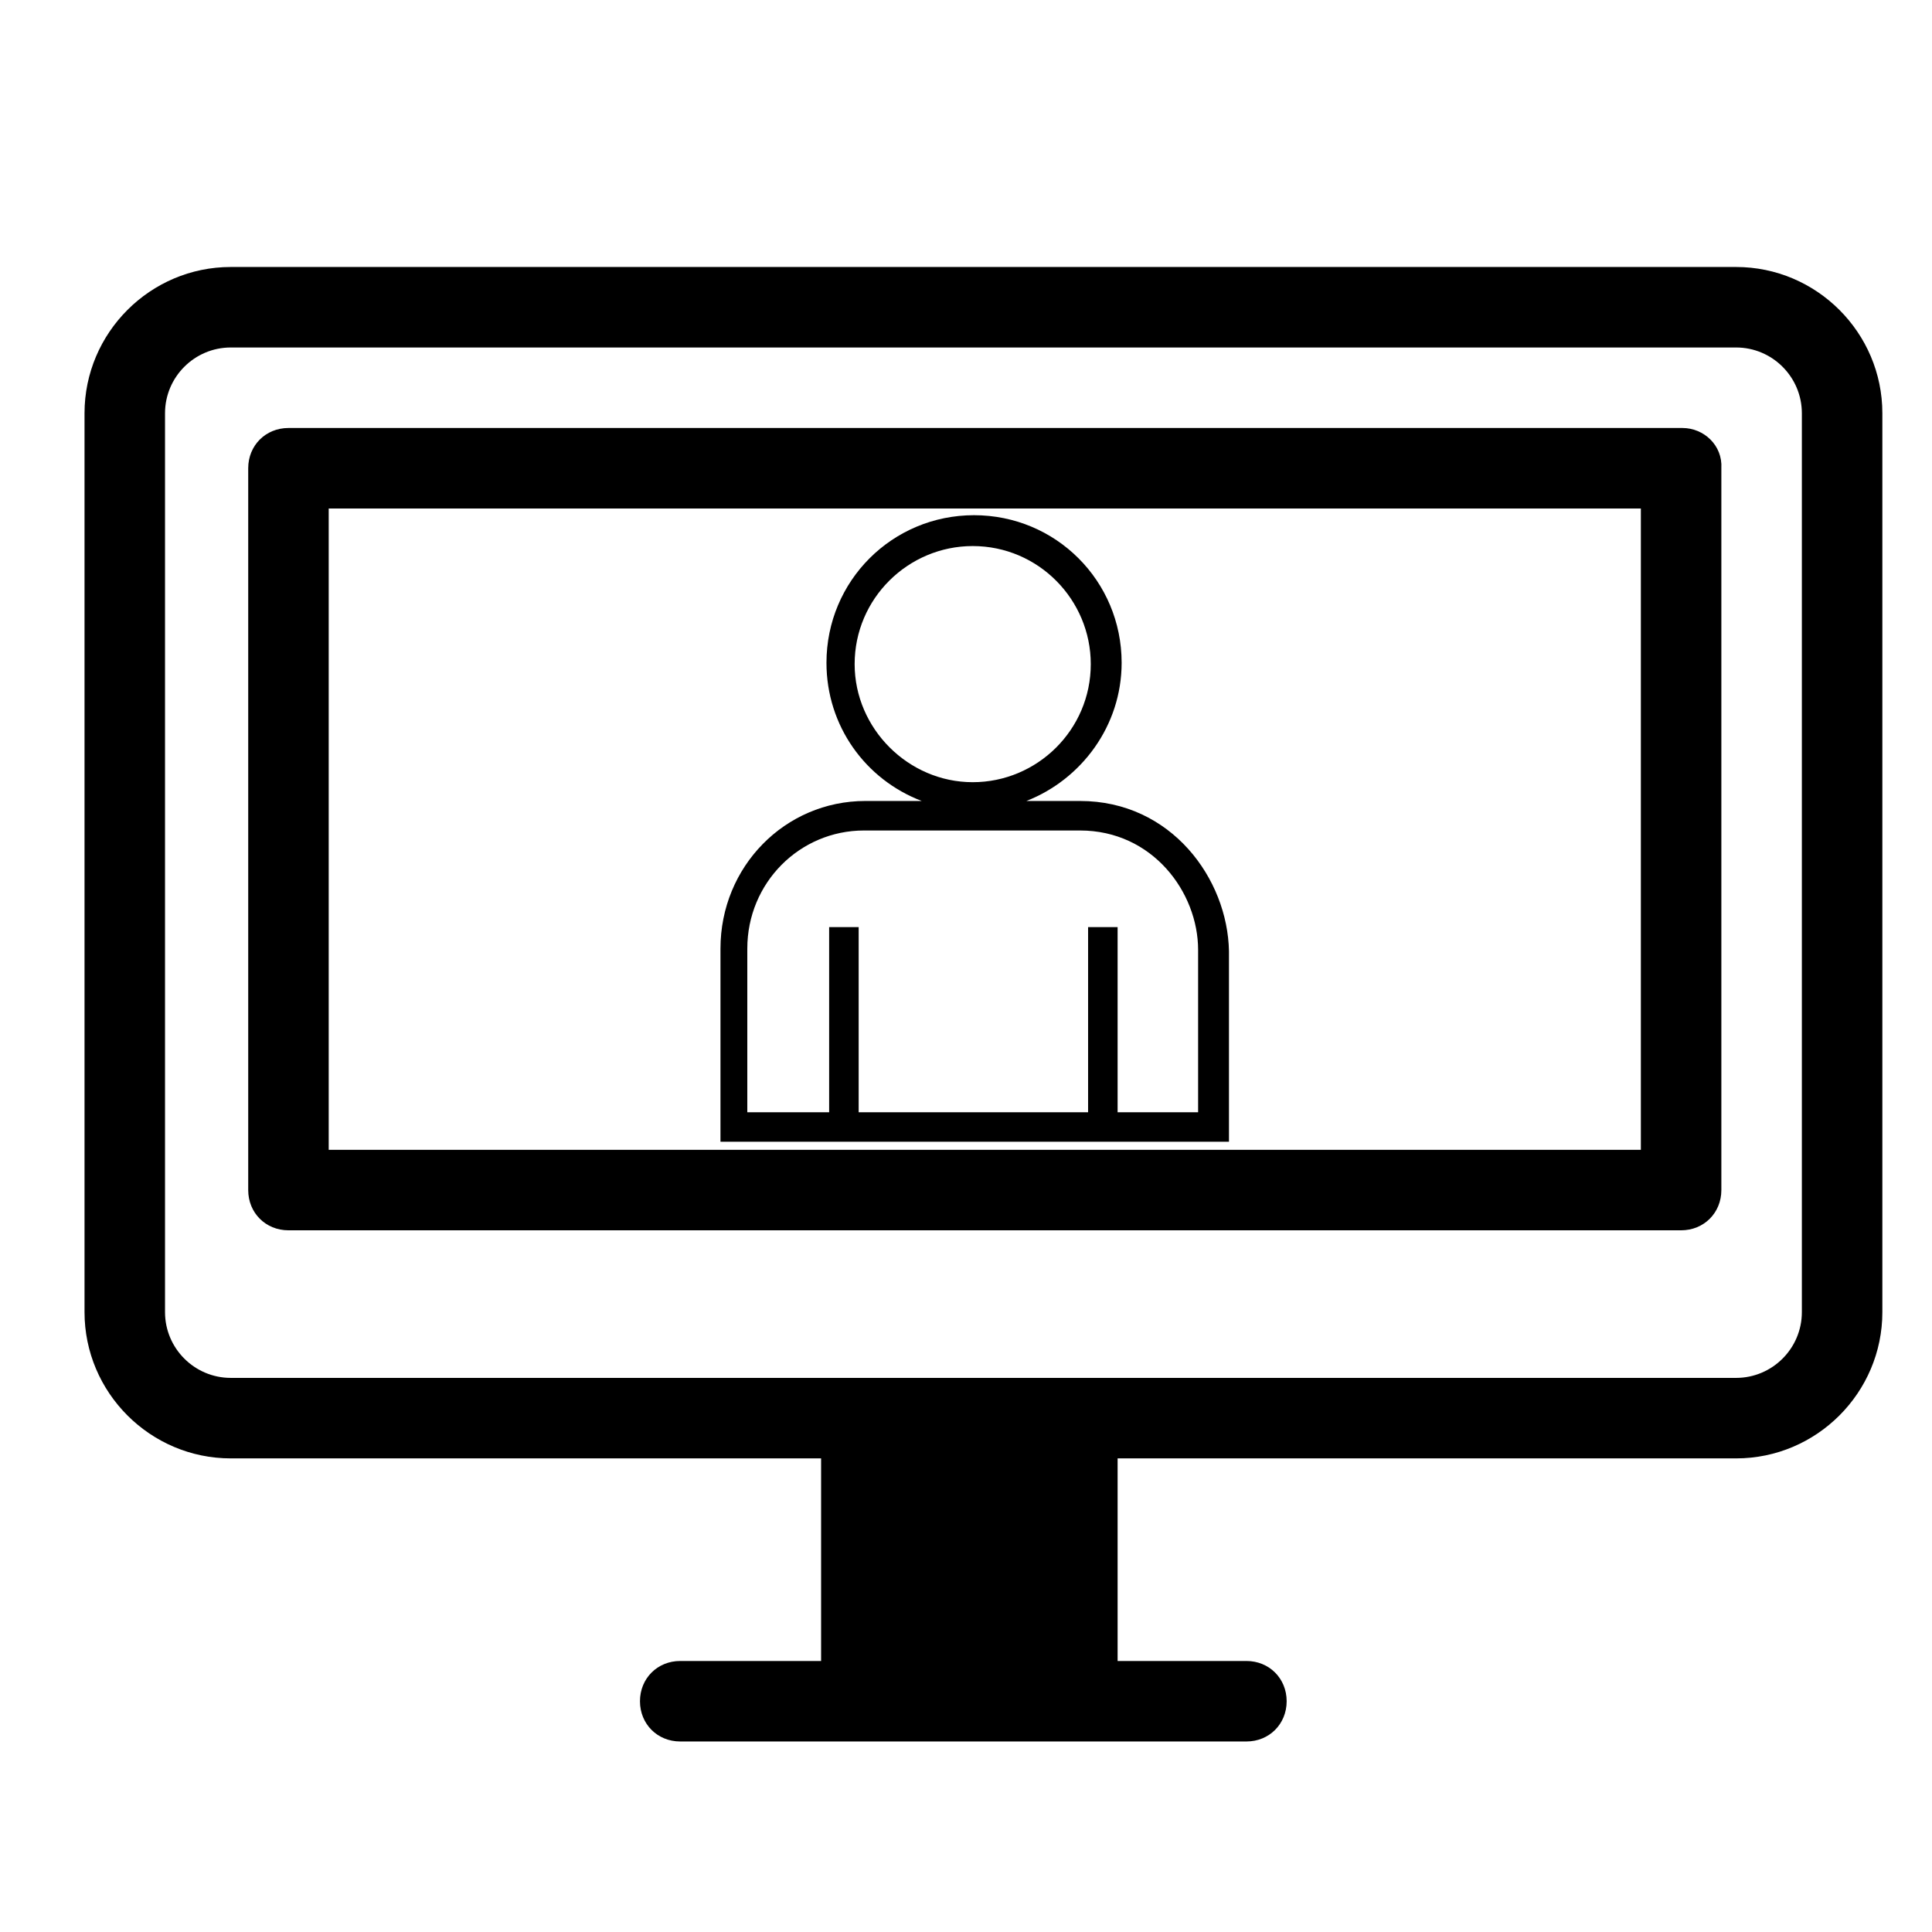
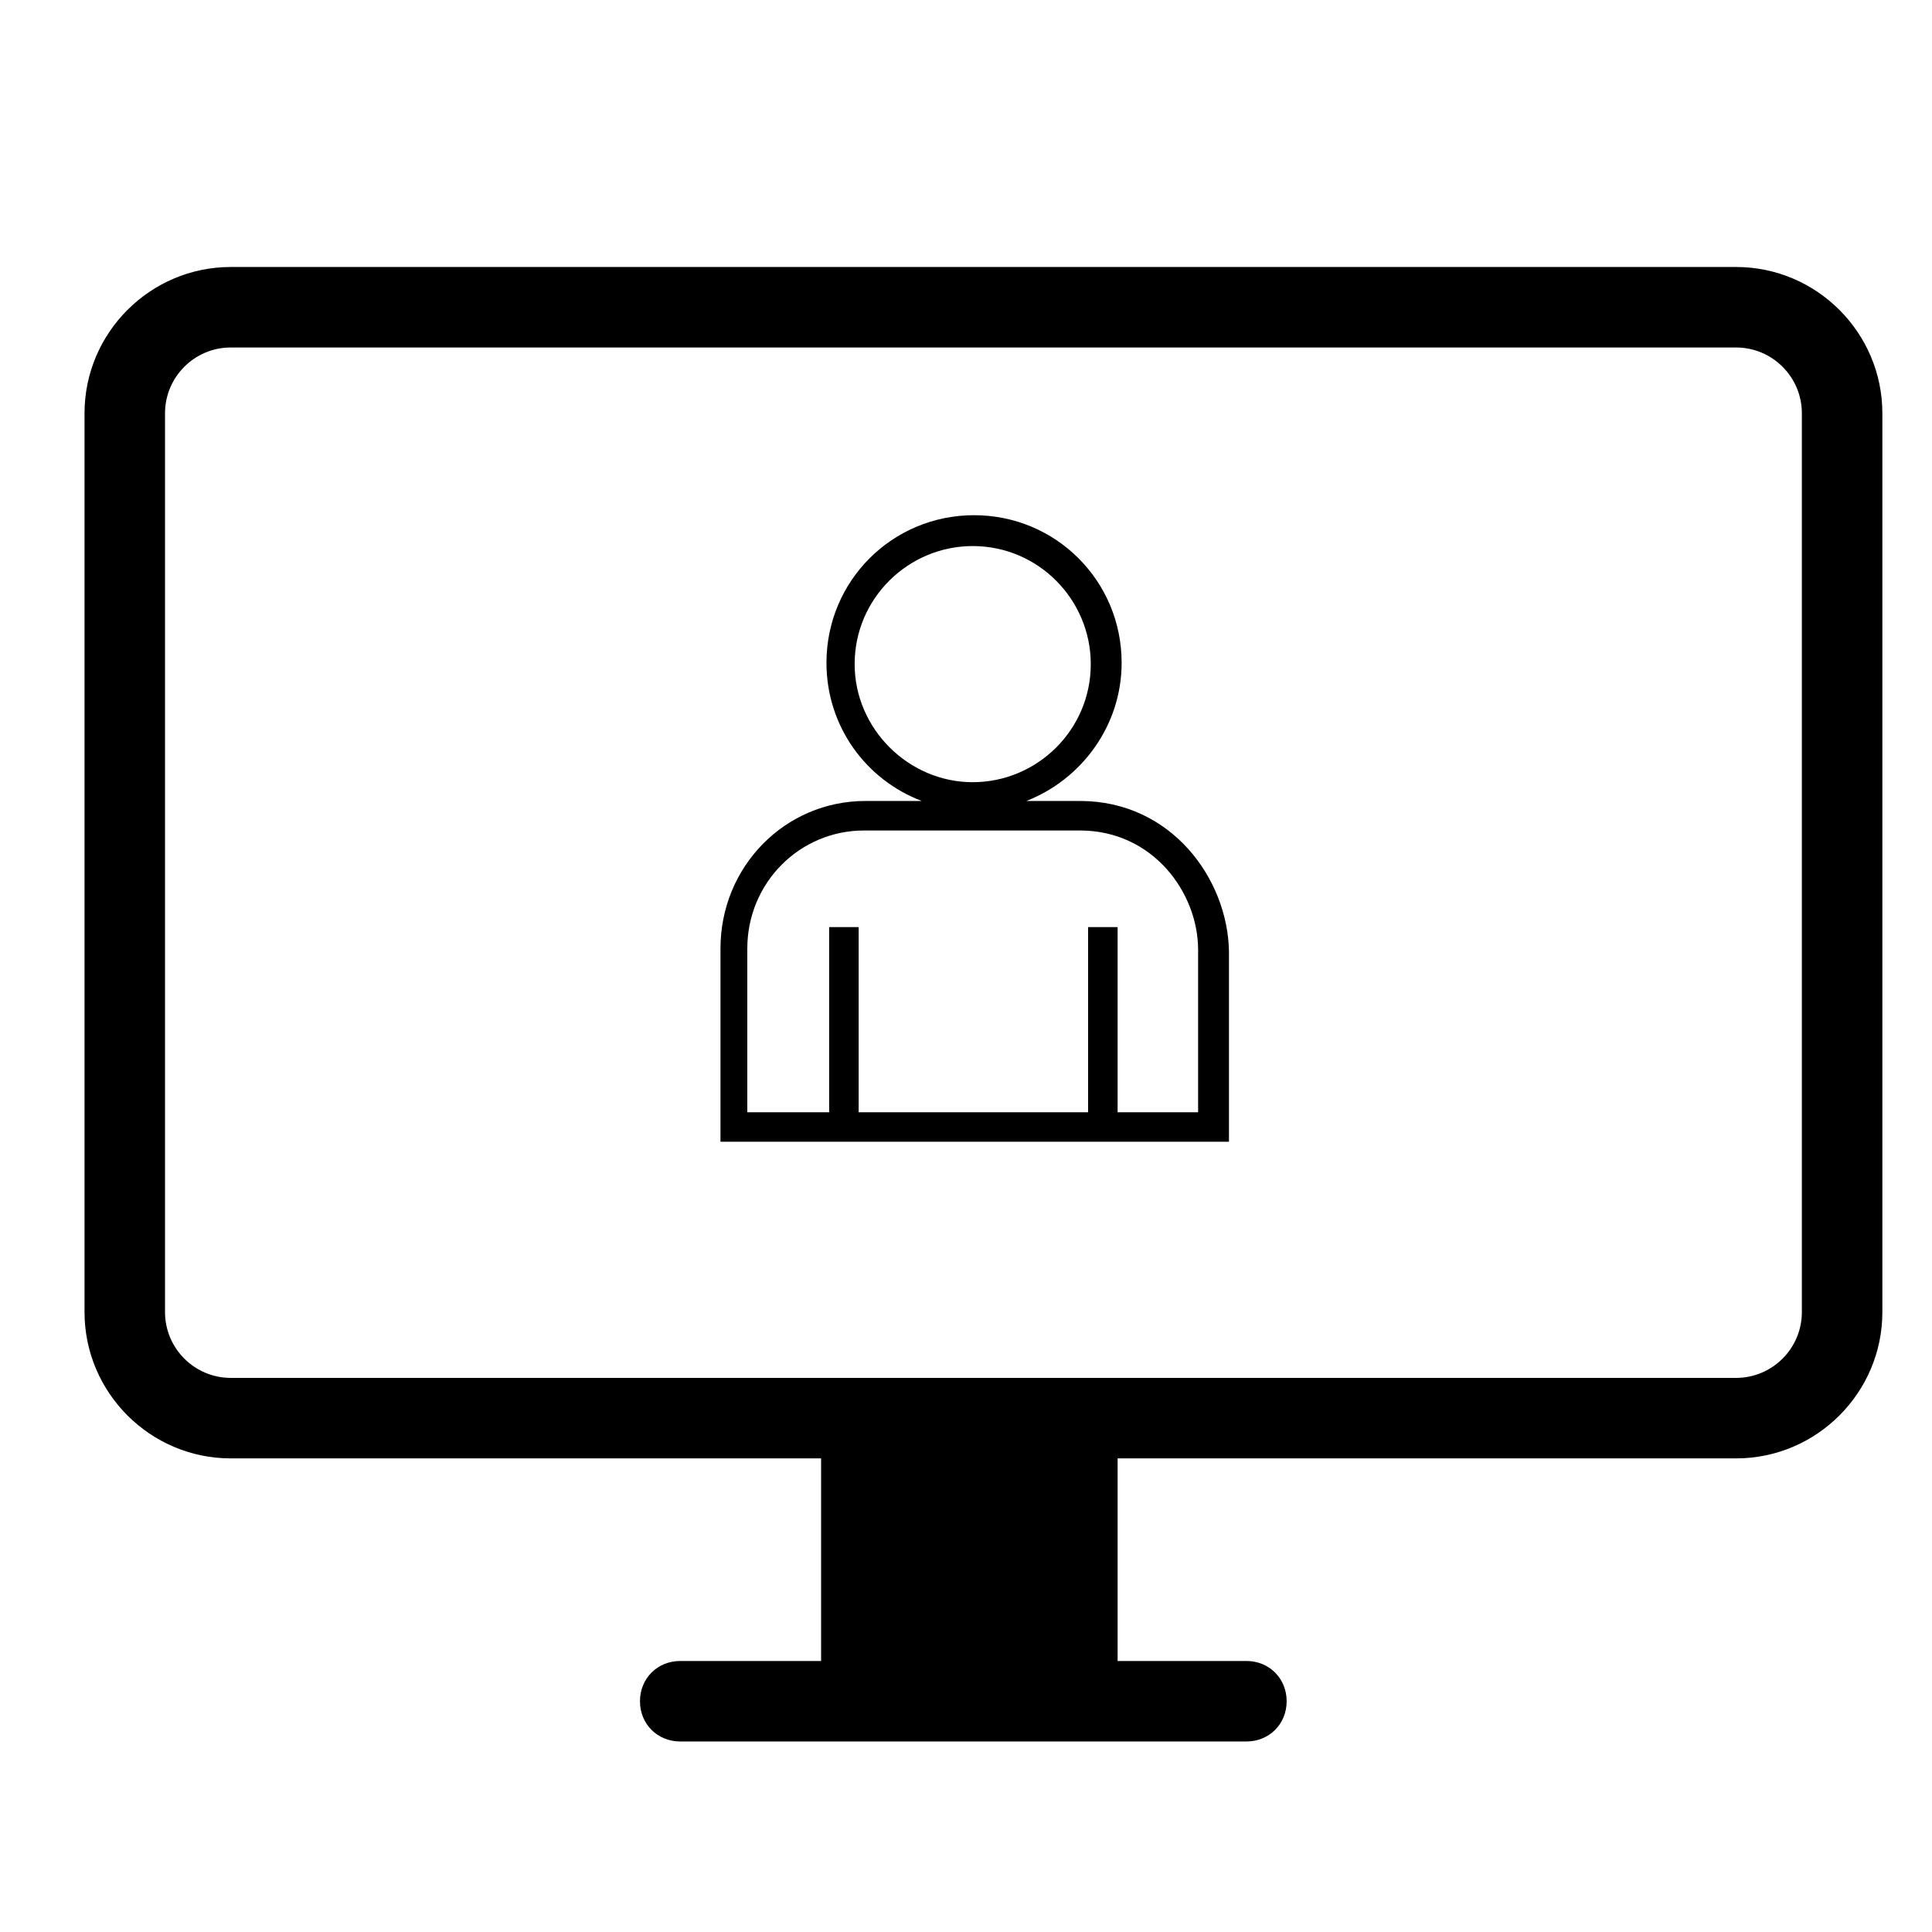
<svg xmlns="http://www.w3.org/2000/svg" version="1.1" id="Layer_1" x="0px" y="0px" viewBox="0 0 144 144" style="enable-background:new 0 0 144 144;" xml:space="preserve">
  <g>
    <path d="M129.4,19.9H17.2c-6,0-10.9,4.9-10.9,10.9v67c0,6,4.9,10.9,10.9,10.9h44v15.1H50.7c-1.7,0-3,1.3-3,3c0,1.7,1.3,3,3,3h42.2   c1.7,0,3-1.3,3-3c0-1.7-1.3-3-3-3h-9.6v-15.1h46.1c6,0,10.9-4.9,10.9-10.9v-67C140.3,24.8,135.4,19.9,129.4,19.9z M134.3,97.8   c0,2.7-2.2,4.9-4.9,4.9H17.2c-2.7,0-4.9-2.2-4.9-4.9v-67c0-2.7,2.2-4.9,4.9-4.9h112.2c2.7,0,4.9,2.2,4.9,4.9V97.8z" />
-     <path d="M125.4,31.9H21.5c-1.7,0-3,1.3-3,3v53.8c0,1.7,1.3,3,3,3h103.8c1.7,0,3-1.3,3-3V34.9C128.4,33.2,127,31.9,125.4,31.9z    M122.4,85.7H24.5V37.9h97.8V85.7z" />
  </g>
  <path d="M80.5,59.7l-4,0c4.1-1.6,7.1-5.6,7.1-10.3c0-6.1-4.9-11-11-11c-6.1,0-11,4.9-11,11c0,4.7,2.9,8.7,7.1,10.3l-4.2,0  c-6,0-10.8,4.9-10.8,11v14.4h37.9V70.9C91.5,65.5,87.3,59.7,80.5,59.7z M63.7,49.5c0-4.9,4-8.8,8.8-8.8c4.9,0,8.8,4,8.8,8.8  c0,4.9-4,8.8-8.8,8.8C67.7,58.3,63.7,54.3,63.7,49.5z M89.3,82.9h-6V69.1h-2.2v13.8H64V69.1h-2.2v13.8h-6.1V70.7  c0-4.9,3.9-8.8,8.7-8.8l16.1,0c5.4,0,8.8,4.6,8.8,8.9V82.9z" />
</svg>